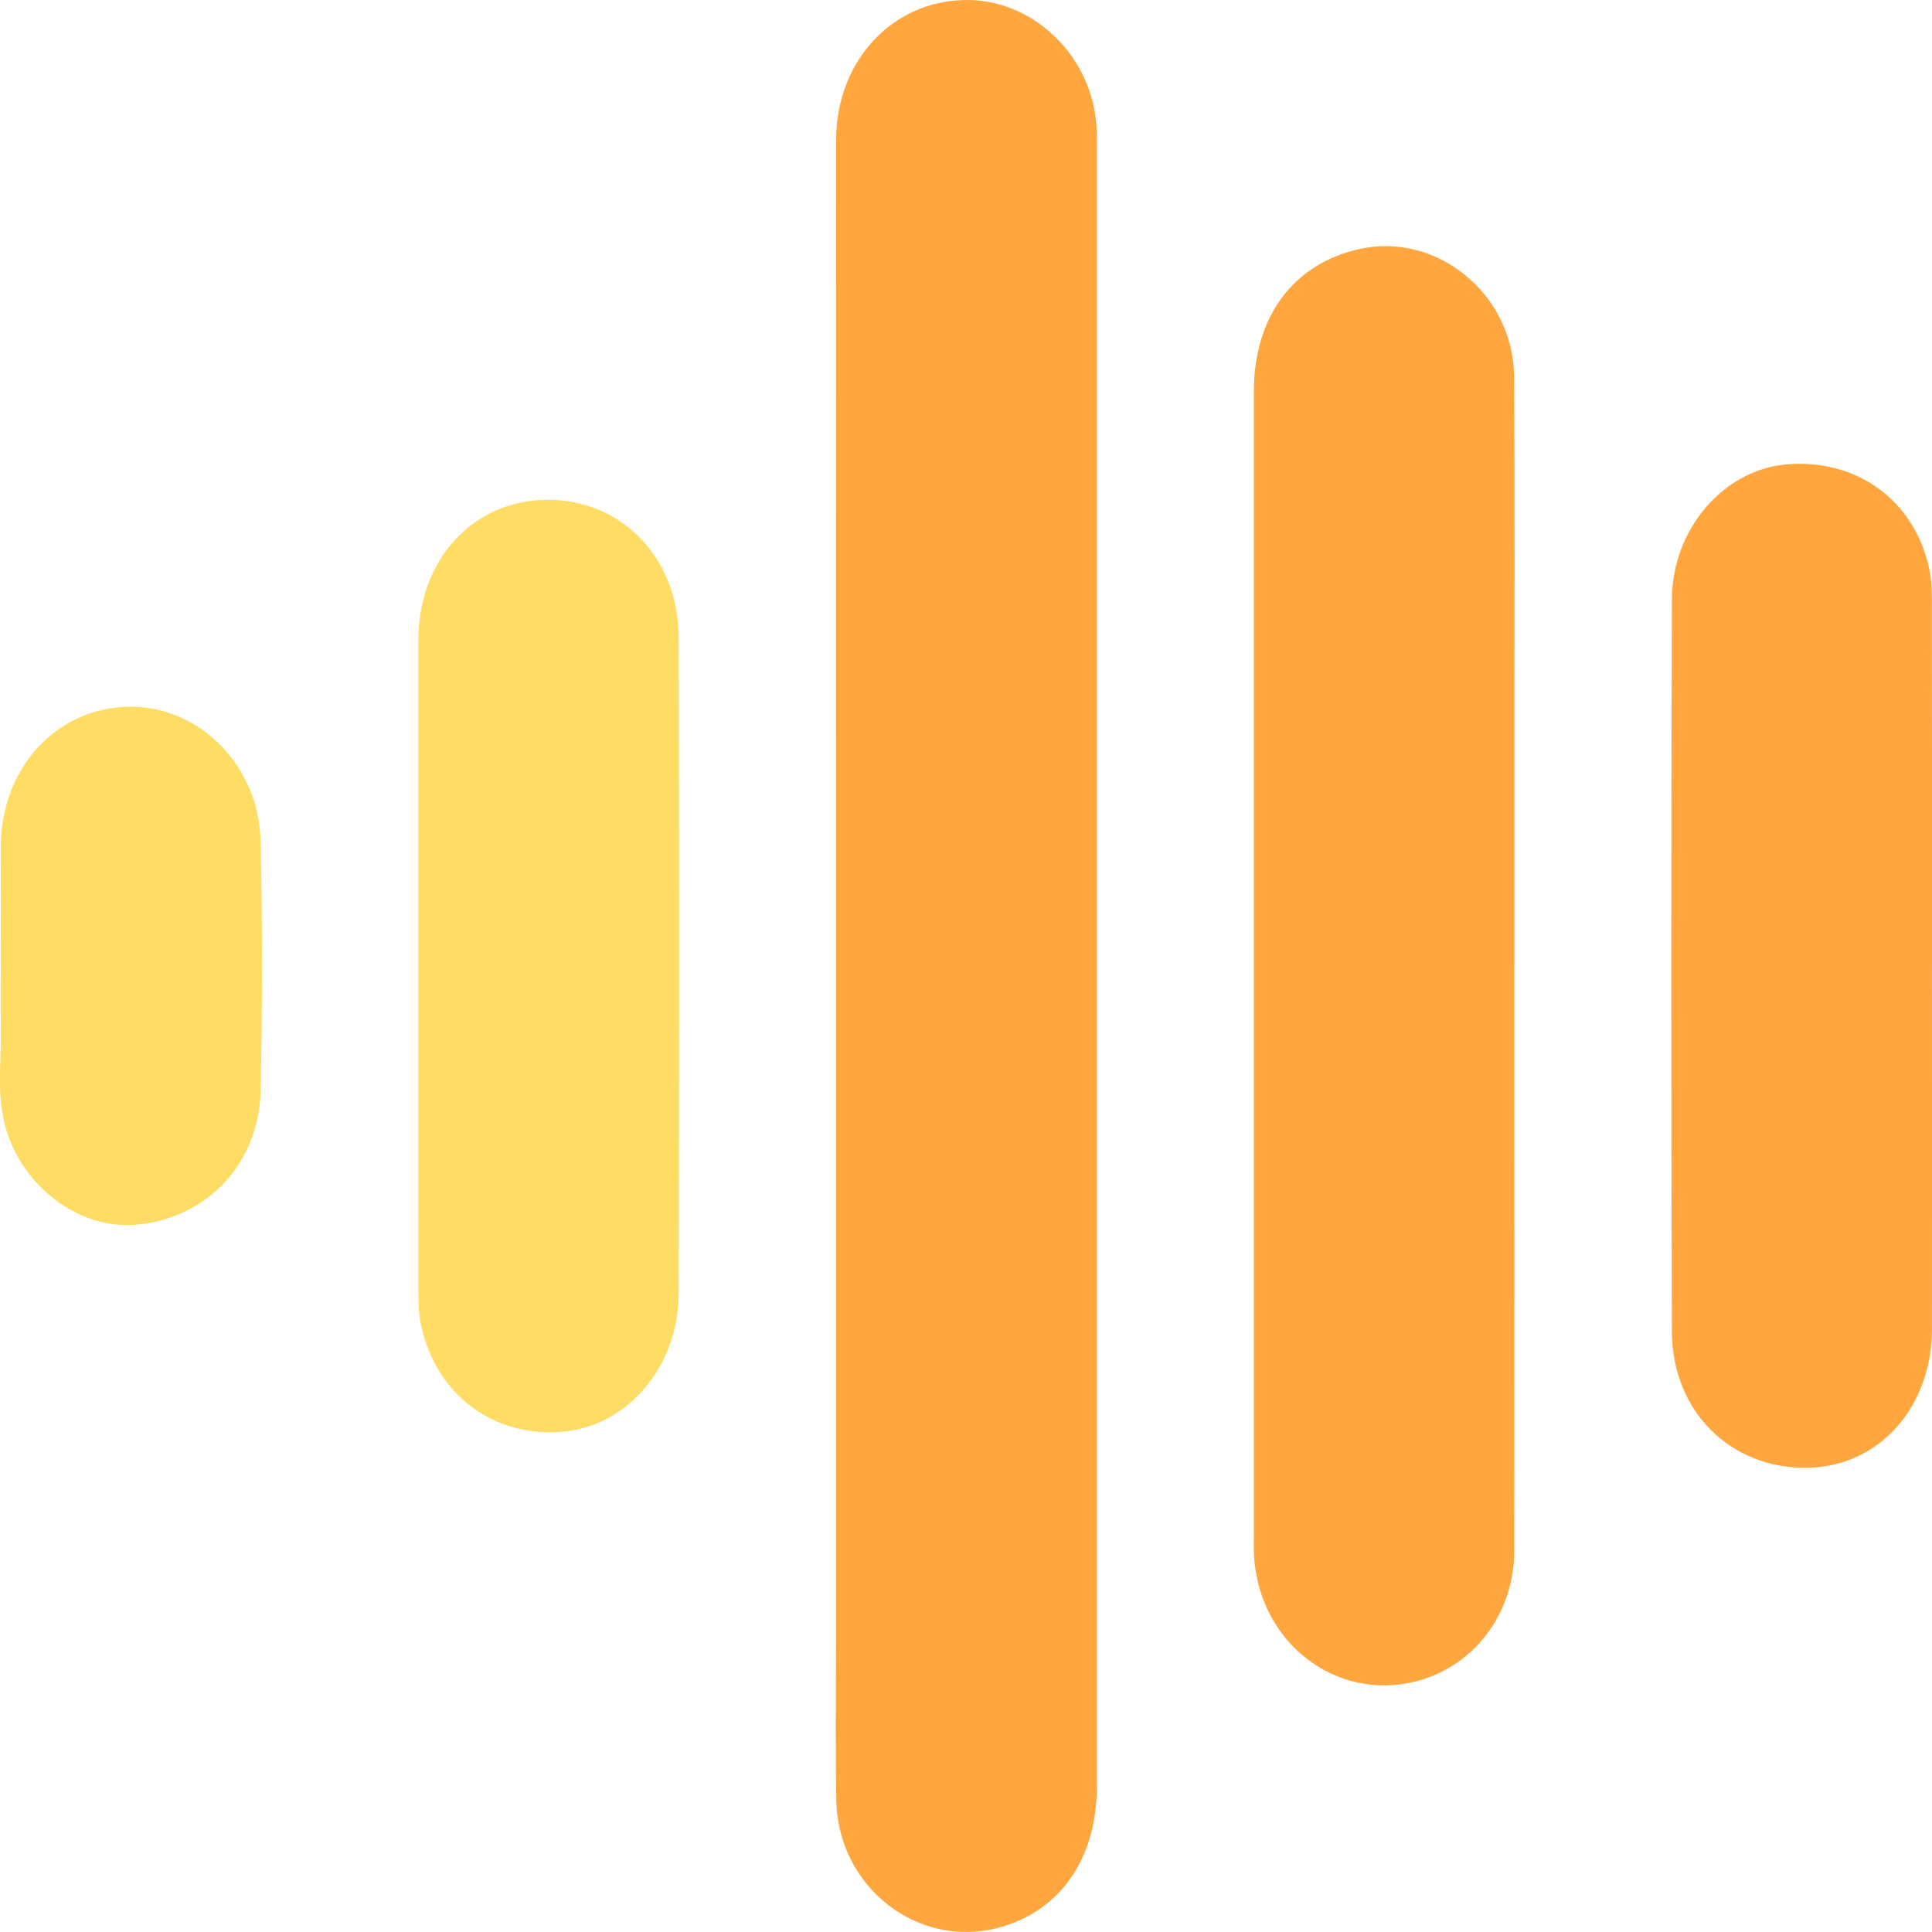
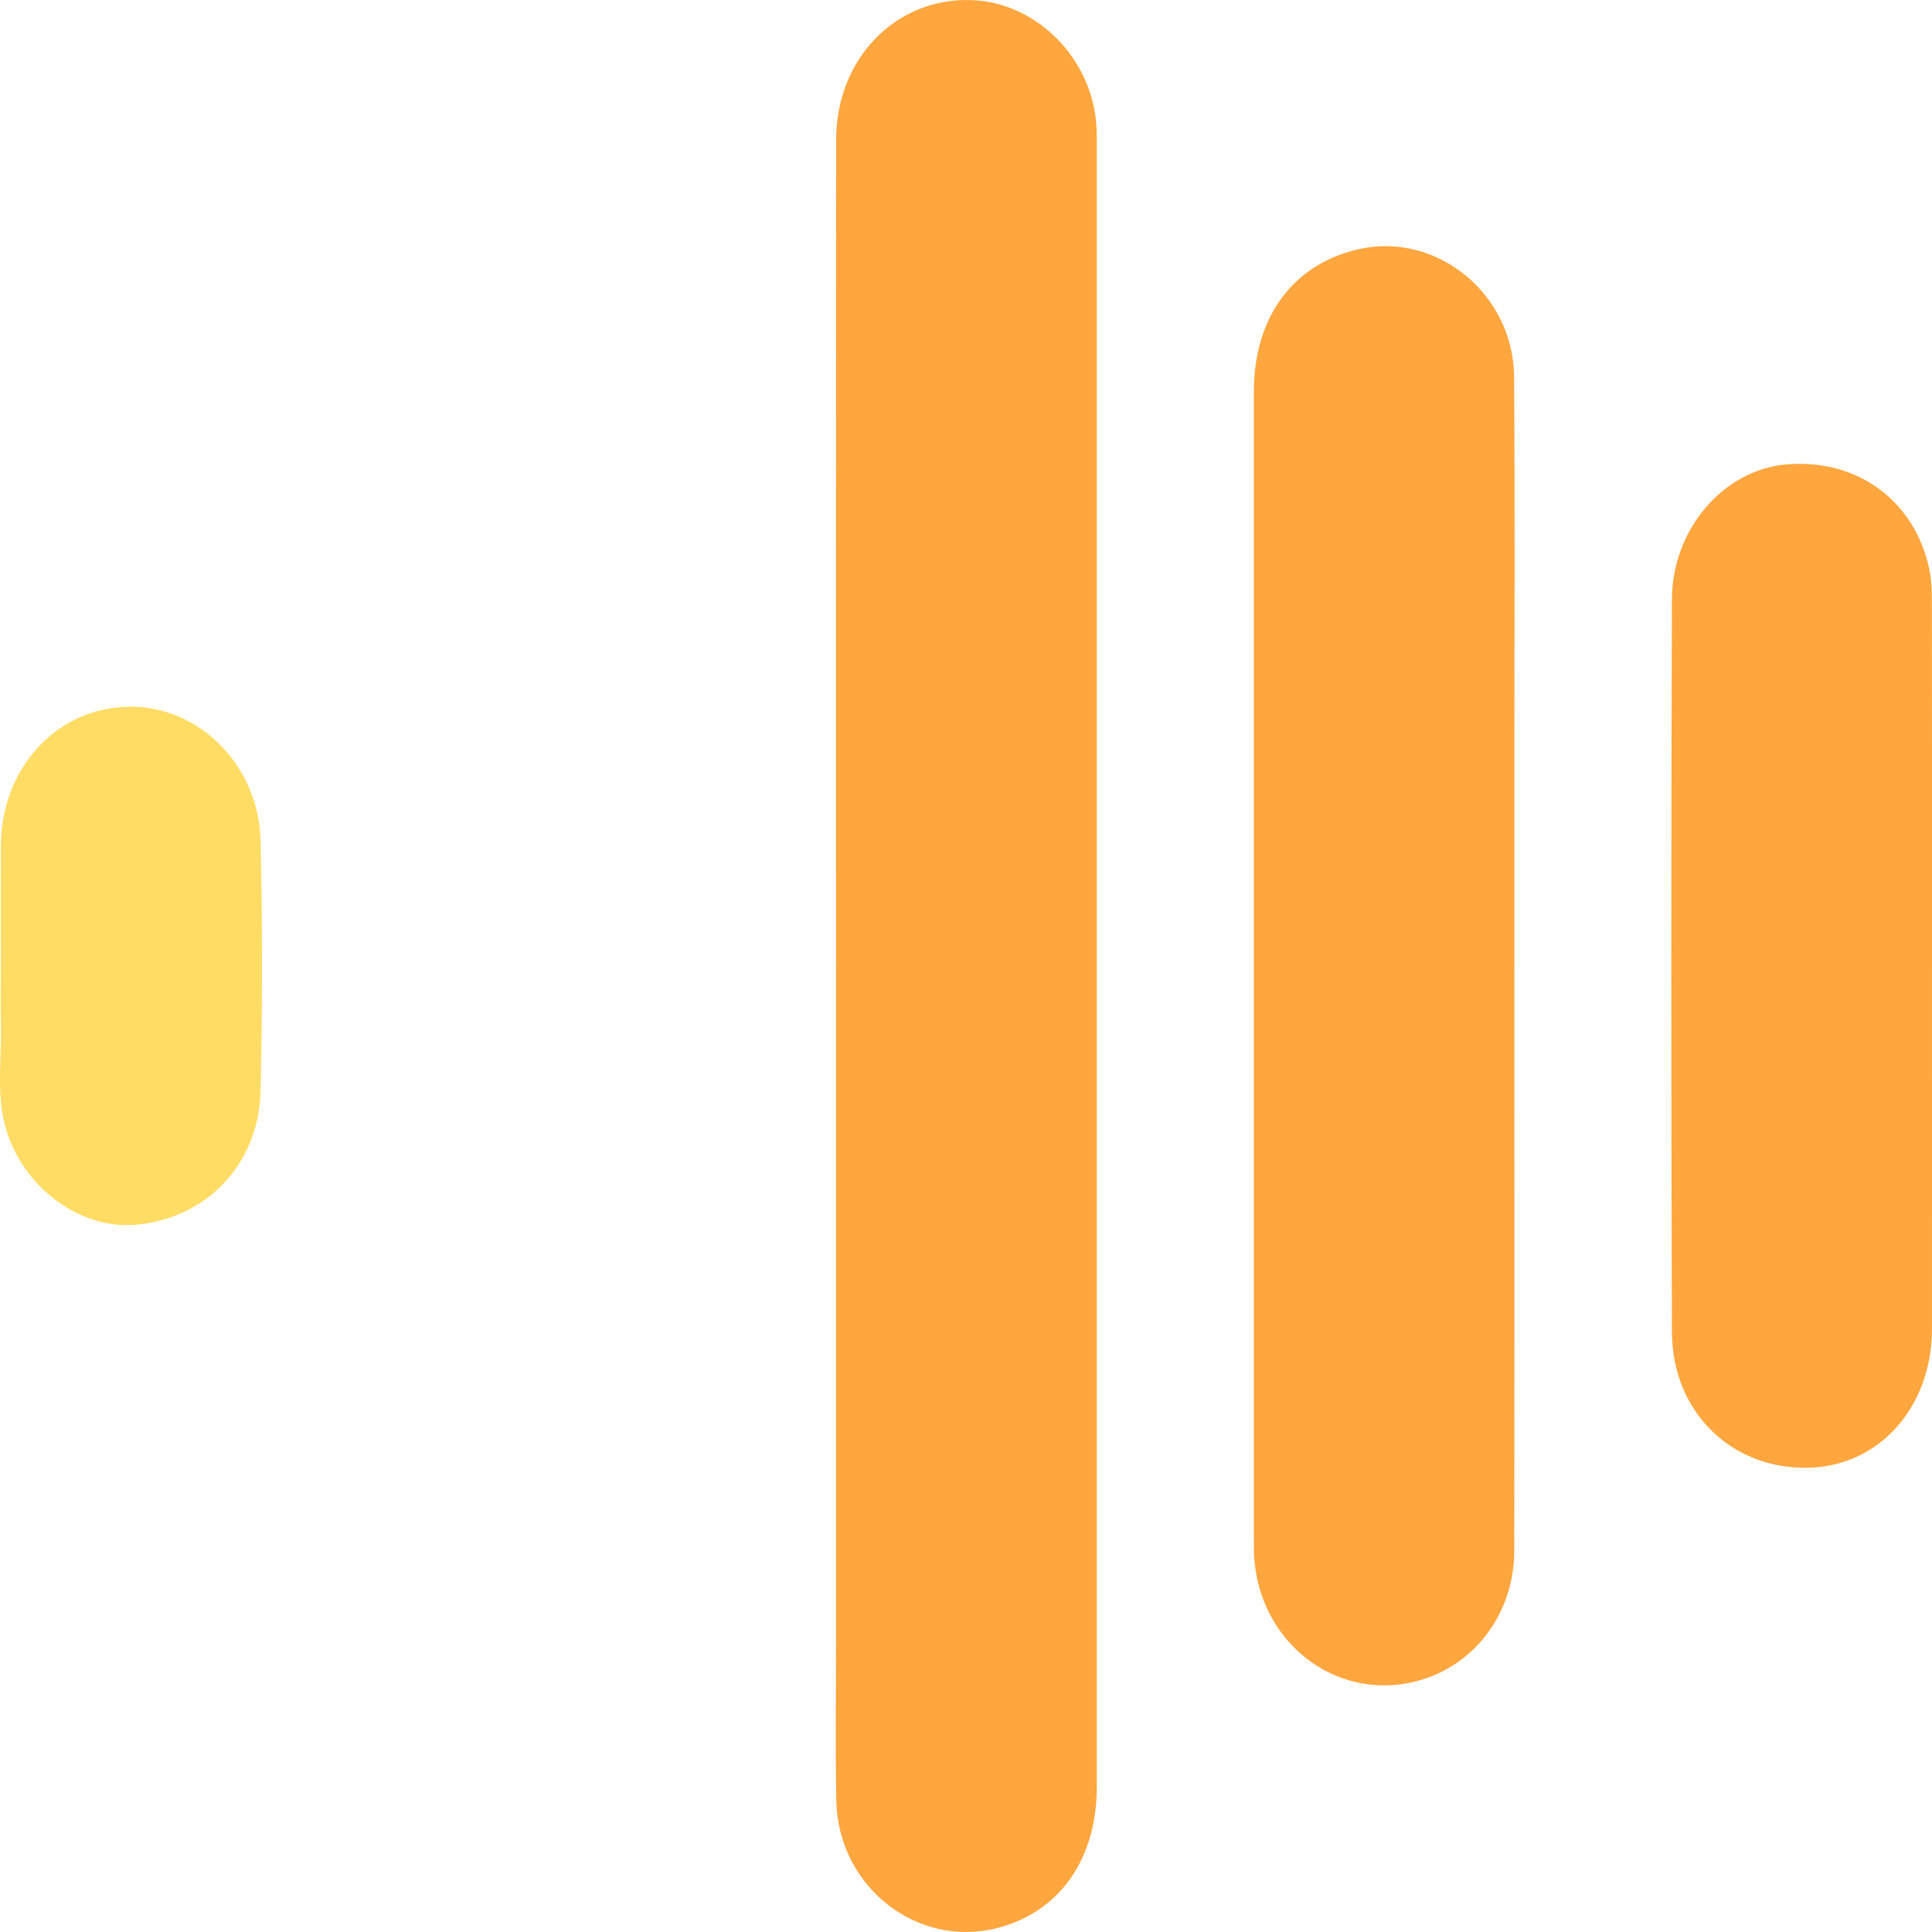
<svg xmlns="http://www.w3.org/2000/svg" width="72" height="72" viewBox="0 0 72 72" fill="none">
  <g clip-path="url(#clip0_212_1202)">
    <path d="M31.156 35.908C31.156 25.673 31.152 15.441 31.16 5.207C31.163 2.195 33.367 -0.076 36.169 0.002C38.643 0.071 40.75 2.213 40.865 4.778C40.876 5 40.874 5.222 40.874 5.444C40.874 25.829 40.874 46.213 40.874 66.597C40.874 69.292 39.479 71.258 37.17 71.851C34.174 72.619 31.233 70.313 31.167 67.108C31.128 65.139 31.156 63.17 31.156 61.202C31.156 52.77 31.156 44.34 31.156 35.908Z" fill="#FFA63E" />
    <path d="M56.436 36.085C56.436 43.323 56.443 50.561 56.432 57.797C56.428 60.141 54.929 62.105 52.773 62.658C49.77 63.428 46.894 61.186 46.734 57.946C46.723 57.752 46.727 57.557 46.727 57.364C46.727 43.11 46.727 28.858 46.727 14.604C46.727 11.808 48.194 9.832 50.652 9.282C53.545 8.634 56.402 10.956 56.426 14.041C56.46 18.782 56.436 23.525 56.438 28.266C56.438 30.872 56.438 33.48 56.438 36.085H56.436Z" fill="#FFA63E" />
    <path d="M71.999 36.05C71.999 40.542 72.003 45.034 71.999 49.527C71.994 52.465 70.005 54.667 67.343 54.7C64.497 54.736 62.318 52.603 62.307 49.629C62.277 40.533 62.279 31.437 62.307 22.342C62.315 19.714 64.238 17.512 66.562 17.308C69.206 17.075 71.379 18.664 71.907 21.25C71.994 21.678 71.996 22.131 71.996 22.573C72.003 27.065 72.001 31.557 72.001 36.05H71.999Z" fill="#FFA63E" />
-     <path d="M15.592 35.912C15.592 31.89 15.588 27.866 15.592 23.844C15.597 20.846 17.635 18.637 20.391 18.626C23.167 18.615 25.284 20.79 25.293 23.76C25.314 31.917 25.312 40.071 25.293 48.228C25.286 50.903 23.407 53.116 21.033 53.349C18.426 53.604 16.249 52.001 15.691 49.387C15.599 48.958 15.595 48.506 15.595 48.066C15.588 44.016 15.59 39.965 15.59 35.916L15.592 35.912Z" fill="#FFDC64" />
    <path d="M0.03 35.952C0.03 34.482 0.025 33.011 0.03 31.541C0.04 28.625 2.098 26.383 4.794 26.337C7.399 26.292 9.645 28.505 9.711 31.337C9.784 34.442 9.781 37.552 9.711 40.657C9.647 43.405 7.675 45.431 5.027 45.645C2.838 45.82 0.618 44.057 0.126 41.685C-0.111 40.539 0.06 39.361 0.032 38.2C0.015 37.452 0.028 36.702 0.03 35.954V35.952Z" fill="#FFDC64" />
  </g>
  <defs>
    <clipPath id="clip0_212_1202">
      <rect width="72" height="72" fill="white" />
    </clipPath>
  </defs>
</svg>